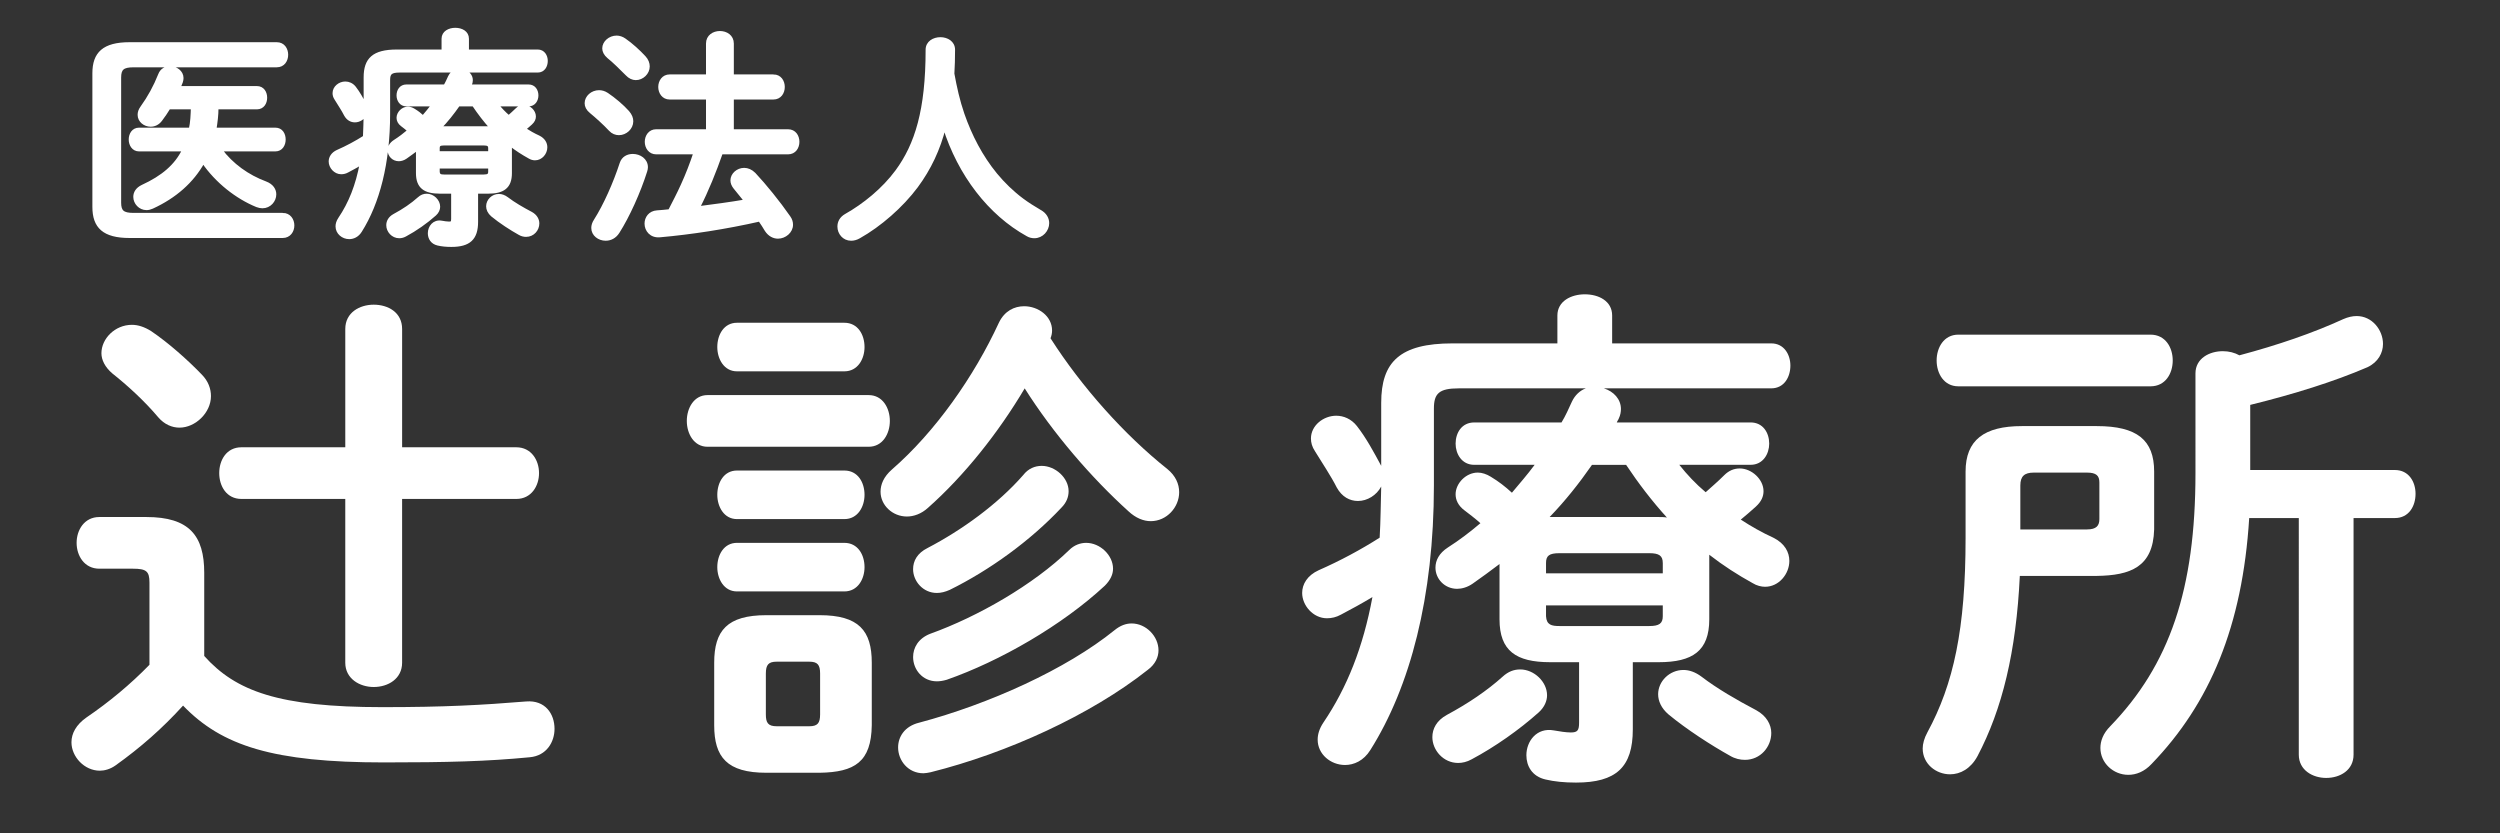
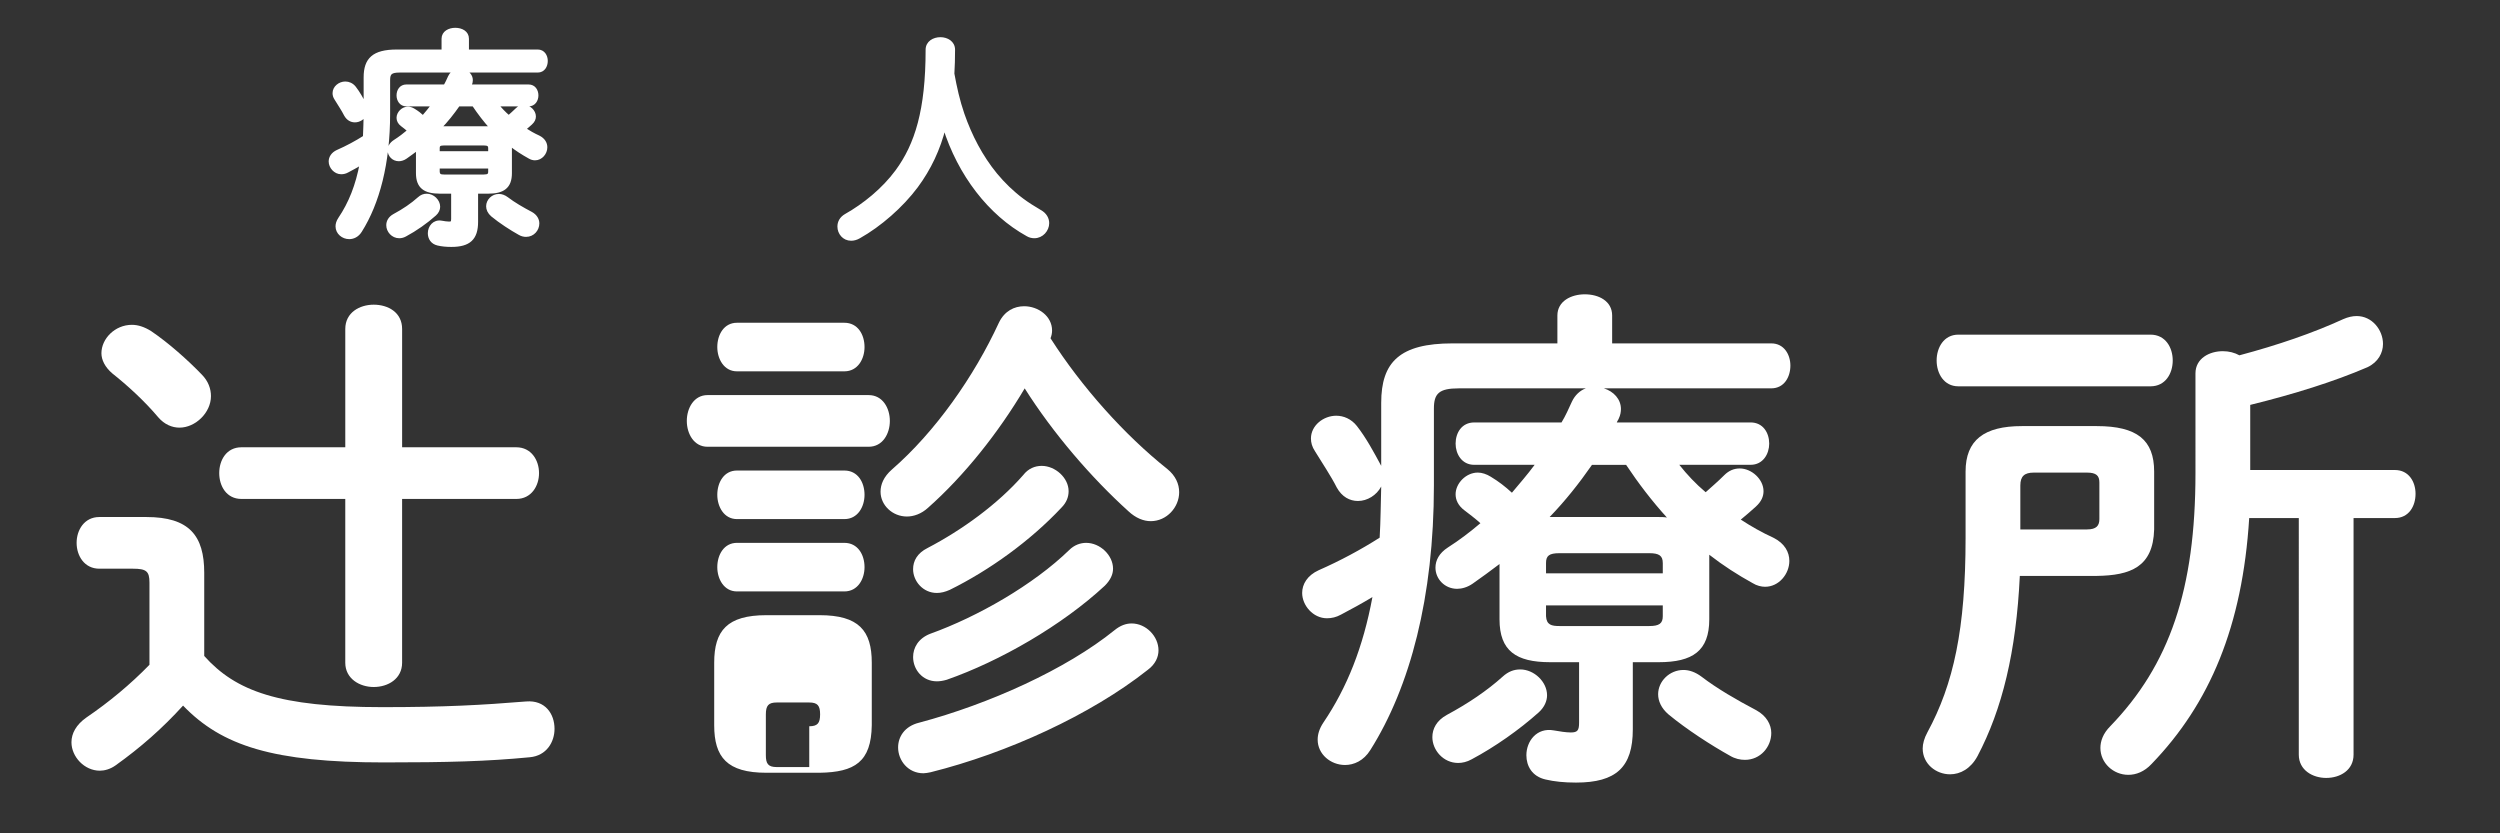
<svg xmlns="http://www.w3.org/2000/svg" version="1.1" id="レイヤー_1" x="0px" y="0px" width="300px" height="100px" viewBox="0 0 300 100" style="enable-background:new 0 0 300 100;" xml:space="preserve">
  <rect x="0" y="0" width="300" height="100" fill="#333333" stroke="none" />
  <style type="text/css">
	.st0{enable-background:new    ;}
	.st1{fill:#FFFFFF;}
	.st2{fill:#FFFFFF;stroke:#FFFFFF;stroke-width:0.381;stroke-miterlimit:10;}
</style>
  <g class="st0">
    <path class="st1" d="M24.509,78.72c3.782,4.216,8.927,6.138,21.389,6.138c7.439,0,11.903-0.248,17.235-0.682   c2.294-0.186,3.41,1.488,3.41,3.286c0,1.55-0.93,3.224-2.976,3.409c-5.146,0.496-9.857,0.62-17.483,0.62   c-13.267,0-19.467-1.983-24.117-6.819c-2.48,2.728-5.083,5.021-8.122,7.191c-0.62,0.435-1.302,0.62-1.86,0.62   c-1.86,0-3.41-1.674-3.41-3.41c0-1.054,0.558-2.107,1.798-2.976c2.728-1.859,5.27-3.968,7.563-6.323v-9.857   c0-1.364-0.372-1.674-1.984-1.674h-4.03c-1.798,0-2.728-1.55-2.728-3.101c0-1.55,0.93-3.1,2.728-3.1h5.642   c5.146,0,6.944,2.232,6.944,6.695V78.72z M24.199,44.931c0.806,0.807,1.116,1.736,1.116,2.604c0,1.983-1.86,3.782-3.782,3.782   c-0.868,0-1.798-0.373-2.542-1.24c-1.674-1.984-3.72-3.844-5.518-5.27c-0.868-0.744-1.302-1.612-1.302-2.418   c0-1.736,1.612-3.41,3.658-3.41c0.744,0,1.488,0.248,2.294,0.744C20.231,41.15,22.525,43.196,24.199,44.931z M41.434,39.476   c0-1.984,1.736-2.914,3.41-2.914c1.736,0,3.41,0.93,3.41,2.914v14.198h13.701c1.798,0,2.728,1.55,2.728,3.1s-0.93,3.1-2.728,3.1   H48.253v19.653c0,1.922-1.674,2.914-3.41,2.914c-1.674,0-3.41-0.992-3.41-2.914V59.873H28.973c-1.798,0-2.666-1.55-2.666-3.1   s0.868-3.1,2.666-3.1h12.461V39.476z" />
-     <path class="st1" d="M84.897,53.611c-1.612,0-2.48-1.55-2.48-3.1c0-1.55,0.868-3.1,2.48-3.1h19.343c1.674,0,2.542,1.55,2.542,3.1   c0,1.55-0.868,3.1-2.542,3.1H84.897z M91.965,92.731c-4.711,0-6.261-1.86-6.261-5.704v-7.501c0-3.844,1.55-5.704,6.261-5.704h6.386   c4.712,0,6.262,1.86,6.262,5.704v7.501c-0.062,4.402-2.046,5.642-6.262,5.704H91.965z M88.431,44.56   c-1.55,0-2.356-1.488-2.356-2.914c0-1.488,0.806-2.914,2.356-2.914h12.896c1.612,0,2.417,1.426,2.417,2.914   c0,1.426-0.806,2.914-2.417,2.914H88.431z M88.431,62.291c-1.55,0-2.356-1.488-2.356-2.914c0-1.487,0.806-2.913,2.356-2.913h12.896   c1.612,0,2.417,1.426,2.417,2.913c0,1.426-0.806,2.914-2.417,2.914H88.431z M88.431,70.971c-1.55,0-2.356-1.488-2.356-2.914   c0-1.487,0.806-2.914,2.356-2.914h12.896c1.612,0,2.417,1.427,2.417,2.914c0,1.426-0.806,2.914-2.417,2.914H88.431z M97.111,87.151   c0.992,0,1.302-0.372,1.302-1.426v-4.897c0-1.054-0.31-1.426-1.302-1.426h-3.906c-0.992,0-1.302,0.372-1.302,1.426v4.897   c0,0.992,0.248,1.426,1.302,1.426H97.111z M140.074,56.277c0.992,0.806,1.426,1.798,1.426,2.79c0,1.798-1.488,3.472-3.41,3.472   c-0.868,0-1.798-0.372-2.666-1.178c-4.463-4.03-9.051-9.361-12.461-14.755c-3.162,5.332-7.254,10.477-11.593,14.321   c-0.806,0.744-1.736,1.055-2.542,1.055c-1.736,0-3.162-1.364-3.162-2.977c0-0.867,0.372-1.798,1.364-2.665   c5.208-4.526,9.857-11.161,12.833-17.608c0.682-1.426,1.86-1.984,3.038-1.984c1.674,0,3.348,1.178,3.348,2.914   c0,0.311-0.062,0.62-0.186,0.931C129.783,46.419,134.929,52.186,140.074,56.277z M135.796,74.814c1.736,0,3.224,1.55,3.224,3.224   c0,0.806-0.372,1.674-1.302,2.356c-6.819,5.394-16.863,9.981-26.039,12.274c-0.31,0.062-0.62,0.124-0.868,0.124   c-1.86,0-3.038-1.55-3.038-3.1c0-1.239,0.744-2.542,2.542-2.976c8.37-2.231,17.607-6.386,23.435-11.098   C134.433,75.062,135.115,74.814,135.796,74.814z M125.009,55.905c1.612,0,3.224,1.426,3.224,3.038c0,0.682-0.248,1.364-0.868,1.983   c-3.72,3.968-8.618,7.502-13.392,9.857c-0.558,0.248-1.054,0.372-1.55,0.372c-1.674,0-2.852-1.426-2.852-2.852   c0-0.992,0.496-1.922,1.736-2.542c4.154-2.17,8.431-5.27,11.469-8.741C123.397,56.216,124.203,55.905,125.009,55.905z    M130.341,65.143c1.674,0,3.224,1.488,3.224,3.101c0,0.682-0.31,1.363-0.992,2.046c-5.146,4.773-12.585,9.051-18.971,11.283   c-0.434,0.124-0.806,0.186-1.178,0.186c-1.736,0-2.852-1.426-2.852-2.914c0-1.115,0.62-2.231,2.046-2.789   c5.704-2.046,12.399-5.89,16.677-10.044C128.915,65.391,129.659,65.143,130.341,65.143z" />
+     <path class="st1" d="M84.897,53.611c-1.612,0-2.48-1.55-2.48-3.1c0-1.55,0.868-3.1,2.48-3.1h19.343c1.674,0,2.542,1.55,2.542,3.1   c0,1.55-0.868,3.1-2.542,3.1H84.897z M91.965,92.731c-4.711,0-6.261-1.86-6.261-5.704v-7.501c0-3.844,1.55-5.704,6.261-5.704h6.386   c4.712,0,6.262,1.86,6.262,5.704v7.501c-0.062,4.402-2.046,5.642-6.262,5.704H91.965z M88.431,44.56   c-1.55,0-2.356-1.488-2.356-2.914c0-1.488,0.806-2.914,2.356-2.914h12.896c1.612,0,2.417,1.426,2.417,2.914   c0,1.426-0.806,2.914-2.417,2.914H88.431z M88.431,62.291c-1.55,0-2.356-1.488-2.356-2.914c0-1.487,0.806-2.913,2.356-2.913h12.896   c1.612,0,2.417,1.426,2.417,2.913c0,1.426-0.806,2.914-2.417,2.914H88.431z M88.431,70.971c-1.55,0-2.356-1.488-2.356-2.914   c0-1.487,0.806-2.914,2.356-2.914h12.896c1.612,0,2.417,1.427,2.417,2.914c0,1.426-0.806,2.914-2.417,2.914H88.431z M97.111,87.151   c0.992,0,1.302-0.372,1.302-1.426c0-1.054-0.31-1.426-1.302-1.426h-3.906c-0.992,0-1.302,0.372-1.302,1.426v4.897   c0,0.992,0.248,1.426,1.302,1.426H97.111z M140.074,56.277c0.992,0.806,1.426,1.798,1.426,2.79c0,1.798-1.488,3.472-3.41,3.472   c-0.868,0-1.798-0.372-2.666-1.178c-4.463-4.03-9.051-9.361-12.461-14.755c-3.162,5.332-7.254,10.477-11.593,14.321   c-0.806,0.744-1.736,1.055-2.542,1.055c-1.736,0-3.162-1.364-3.162-2.977c0-0.867,0.372-1.798,1.364-2.665   c5.208-4.526,9.857-11.161,12.833-17.608c0.682-1.426,1.86-1.984,3.038-1.984c1.674,0,3.348,1.178,3.348,2.914   c0,0.311-0.062,0.62-0.186,0.931C129.783,46.419,134.929,52.186,140.074,56.277z M135.796,74.814c1.736,0,3.224,1.55,3.224,3.224   c0,0.806-0.372,1.674-1.302,2.356c-6.819,5.394-16.863,9.981-26.039,12.274c-0.31,0.062-0.62,0.124-0.868,0.124   c-1.86,0-3.038-1.55-3.038-3.1c0-1.239,0.744-2.542,2.542-2.976c8.37-2.231,17.607-6.386,23.435-11.098   C134.433,75.062,135.115,74.814,135.796,74.814z M125.009,55.905c1.612,0,3.224,1.426,3.224,3.038c0,0.682-0.248,1.364-0.868,1.983   c-3.72,3.968-8.618,7.502-13.392,9.857c-0.558,0.248-1.054,0.372-1.55,0.372c-1.674,0-2.852-1.426-2.852-2.852   c0-0.992,0.496-1.922,1.736-2.542c4.154-2.17,8.431-5.27,11.469-8.741C123.397,56.216,124.203,55.905,125.009,55.905z    M130.341,65.143c1.674,0,3.224,1.488,3.224,3.101c0,0.682-0.31,1.363-0.992,2.046c-5.146,4.773-12.585,9.051-18.971,11.283   c-0.434,0.124-0.806,0.186-1.178,0.186c-1.736,0-2.852-1.426-2.852-2.914c0-1.115,0.62-2.231,2.046-2.789   c5.704-2.046,12.399-5.89,16.677-10.044C128.915,65.391,129.659,65.143,130.341,65.143z" />
    <path class="st1" d="M201.518,55.781c0.93,1.178,1.983,2.294,3.162,3.286c0.682-0.62,1.426-1.24,2.231-2.046   c0.558-0.558,1.178-0.806,1.86-0.806c1.426,0,2.852,1.302,2.852,2.728c0,0.62-0.248,1.24-0.93,1.859   c-0.559,0.496-1.179,1.055-1.799,1.551c1.24,0.806,2.542,1.55,3.906,2.17c1.364,0.682,1.922,1.735,1.922,2.789   c0,1.55-1.24,3.101-2.914,3.101c-0.434,0-0.992-0.124-1.487-0.435c-1.798-0.992-3.534-2.107-5.208-3.409c0,0.186,0,0.434,0,0.619   v7.13c0,3.782-1.984,5.146-6.076,5.146h-3.1v8.06c0,4.526-1.983,6.386-6.819,6.386c-1.426,0-2.604-0.124-3.658-0.372   c-1.611-0.372-2.294-1.611-2.294-2.914c0-1.674,1.24-3.348,3.286-2.976c0.682,0.124,1.488,0.248,2.046,0.248   c0.806,0,0.992-0.248,0.992-1.178v-7.254h-3.472c-4.092,0-6.076-1.363-6.076-5.146v-6.634c-1.054,0.807-2.17,1.612-3.224,2.356   c-0.62,0.434-1.302,0.619-1.859,0.619c-1.488,0-2.604-1.178-2.604-2.541c0-0.868,0.435-1.736,1.488-2.418   c1.363-0.868,2.666-1.86,3.905-2.914c-0.682-0.62-1.363-1.116-1.922-1.55c-0.743-0.558-1.054-1.24-1.054-1.922   c0-1.302,1.24-2.604,2.666-2.604c0.496,0,1.054,0.186,1.55,0.495c0.93,0.559,1.736,1.179,2.542,1.922   c0.93-1.115,1.859-2.17,2.728-3.348h-7.253c-1.488,0-2.232-1.302-2.232-2.542c0-1.302,0.744-2.542,2.232-2.542h10.477   c0.496-0.807,0.868-1.675,1.24-2.48s0.992-1.364,1.674-1.611h-15.251c-2.355,0-2.976,0.619-2.976,2.417v9.239   c0,13.391-2.853,24.179-7.626,31.742c-0.806,1.302-1.983,1.798-3.038,1.798c-1.735,0-3.285-1.302-3.285-3.038   c0-0.62,0.186-1.302,0.682-2.046c2.852-4.216,4.773-9.052,5.89-15.065c-1.24,0.744-2.479,1.426-3.781,2.108   c-0.559,0.31-1.116,0.434-1.675,0.434c-1.674,0-2.976-1.55-2.976-3.038c0-1.054,0.62-2.107,1.984-2.728   c2.542-1.116,5.083-2.479,7.315-3.905c0.124-2.046,0.124-4.092,0.186-6.138c-0.558,1.054-1.674,1.735-2.789,1.735   c-0.992,0-1.922-0.496-2.542-1.611c-0.683-1.364-1.736-2.914-2.604-4.34c-0.372-0.559-0.496-1.055-0.496-1.55   c0-1.551,1.488-2.729,3.038-2.729c0.868,0,1.798,0.372,2.48,1.241c1.115,1.426,2.046,3.162,2.913,4.773v-7.564   c0-4.897,2.232-7.13,8.556-7.13h12.586v-3.347c0-1.736,1.674-2.542,3.285-2.542c1.674,0,3.286,0.806,3.286,2.542v3.347h19.095   c1.55,0,2.294,1.364,2.294,2.666c0,1.364-0.744,2.729-2.294,2.729h-20.087c1.178,0.371,2.046,1.302,2.046,2.479   c0,0.31-0.062,0.744-0.248,1.116c-0.062,0.186-0.186,0.31-0.248,0.496h16.058c1.487,0,2.231,1.24,2.231,2.542   c0,1.24-0.744,2.542-2.231,2.542H201.518z M182.423,80.332c1.674,0,3.224,1.488,3.224,3.1c0,0.683-0.311,1.426-0.992,2.046   c-2.355,2.108-5.27,4.154-8.06,5.642c-0.558,0.311-1.116,0.435-1.611,0.435c-1.799,0-3.101-1.55-3.101-3.1   c0-0.992,0.496-1.984,1.736-2.666c2.542-1.364,4.836-2.914,6.695-4.588C180.996,80.58,181.679,80.332,182.423,80.332z    M199.533,67.561c0-0.867-0.434-1.178-1.611-1.178h-10.788c-1.239,0-1.611,0.311-1.611,1.178v1.24h14.011V67.561z M197.922,75.124   c1.178,0,1.611-0.31,1.611-1.178v-1.302h-14.011v1.302c0.062,1.054,0.682,1.178,1.611,1.178H197.922z M199.037,62.043   c0.311,0,0.683,0,0.992,0.062c-1.798-1.984-3.409-4.092-4.897-6.324h-4.092c-1.55,2.232-3.224,4.34-5.084,6.262H199.037z    M210.755,85.229c1.24,0.683,1.798,1.736,1.798,2.729c0,1.674-1.302,3.224-3.162,3.224c-0.558,0-1.178-0.124-1.798-0.496   c-2.231-1.24-5.207-3.162-7.377-4.96c-0.868-0.744-1.24-1.611-1.24-2.418c0-1.55,1.364-2.913,3.038-2.913   c0.682,0,1.426,0.247,2.17,0.806C206.043,82.626,208.399,83.99,210.755,85.229z" />
    <path class="st1" d="M242.378,69.11c-0.435,9.114-2.108,15.995-5.084,21.637c-0.806,1.488-2.046,2.17-3.286,2.17   c-1.674,0-3.285-1.239-3.285-3.1c0-0.558,0.186-1.24,0.558-1.922c3.162-5.827,4.588-12.461,4.588-23.311v-7.997   c0-3.782,2.231-5.456,6.758-5.456h8.989c4.836,0,6.882,1.674,6.882,5.456v6.943c-0.124,4.525-2.853,5.518-6.882,5.579H242.378z    M235,46.358c-1.735,0-2.604-1.55-2.604-3.101c0-1.55,0.868-3.1,2.604-3.1h23.062c1.798,0,2.666,1.55,2.666,3.1   c0,1.551-0.868,3.101-2.666,3.101H235z M250.438,63.531c1.115,0,1.487-0.435,1.487-1.24V57.89c0-0.807-0.372-1.178-1.487-1.178   h-6.386c-1.116,0-1.612,0.434-1.612,1.55v5.27H250.438z M269.904,62.167c-0.806,12.957-4.712,22.257-11.718,29.511   c-0.867,0.93-1.859,1.302-2.79,1.302c-1.798,0-3.348-1.426-3.348-3.224c0-0.807,0.311-1.736,1.179-2.604   c7.129-7.377,10.229-16.429,10.229-30.378V44.808c0-1.799,1.675-2.666,3.286-2.666c0.744,0,1.426,0.186,1.984,0.496   c4.649-1.24,8.803-2.666,12.461-4.34c0.558-0.248,1.116-0.372,1.612-0.372c1.859,0,3.161,1.674,3.161,3.348   c0,1.054-0.558,2.17-1.859,2.79c-4.03,1.735-8.804,3.224-14.073,4.525v7.812h17.358c1.675,0,2.48,1.426,2.48,2.852   c0,1.488-0.806,2.914-2.48,2.914h-4.959v28.395c0,1.86-1.612,2.79-3.286,2.79c-1.612,0-3.286-0.93-3.286-2.79V62.167H269.904z" />
  </g>
  <g>
    <g>
-       <path class="st2" d="M33.925,25.737c0.795,0,1.207,0.658,1.207,1.316s-0.411,1.316-1.207,1.316H15.553    c-3.098,0-4.277-1.152-4.277-3.538V8.792c0-2.386,1.179-3.537,4.277-3.537h17.659c0.795,0,1.179,0.658,1.179,1.316    c0,0.658-0.384,1.316-1.179,1.316H16.02c-1.289,0-1.673,0.356-1.673,1.426v14.999c0,1.069,0.384,1.426,1.673,1.426H33.925z     M16.678,17.978c-0.686,0-1.042-0.63-1.042-1.234c0-0.63,0.356-1.234,1.042-1.234h6.169c0.192-0.85,0.219-1.728,0.247-2.577H20.27    c-0.302,0.493-0.63,0.987-0.987,1.453c-0.329,0.438-0.768,0.63-1.207,0.63c-0.713,0-1.371-0.521-1.371-1.234    c0-0.274,0.082-0.576,0.329-0.905c0.85-1.179,1.563-2.468,2.139-3.921c0.219-0.576,0.713-0.823,1.234-0.823    c0.713,0,1.426,0.494,1.426,1.234c0,0.137-0.027,0.302-0.082,0.466c-0.083,0.219-0.192,0.466-0.274,0.686h9.35    c0.713,0,1.042,0.603,1.042,1.207c0,0.603-0.329,1.207-1.042,1.207h-4.798c0,0.877-0.11,1.727-0.247,2.577h7.266    c0.713,0,1.042,0.604,1.042,1.234c0,0.604-0.329,1.234-1.042,1.234h-6.581c1.343,1.81,3.263,3.181,5.401,3.976    c0.795,0.302,1.097,0.85,1.097,1.371c0,0.74-0.604,1.48-1.481,1.48c-0.192,0-0.438-0.055-0.658-0.137    c-2.413-0.987-4.826-2.879-6.443-5.237c-1.316,2.358-3.373,4.167-6.115,5.429c-0.247,0.109-0.466,0.164-0.686,0.164    c-0.795,0-1.398-0.685-1.398-1.398c0-0.493,0.274-0.959,0.905-1.261c2.44-1.124,4.031-2.468,4.963-4.387H16.678z" />
      <path class="st2" d="M59.649,12.576c0.411,0.521,0.877,1.014,1.398,1.453c0.301-0.274,0.63-0.548,0.987-0.905    c0.247-0.247,0.521-0.356,0.823-0.356c0.631,0,1.261,0.576,1.261,1.206c0,0.274-0.109,0.549-0.411,0.823    c-0.247,0.219-0.521,0.466-0.795,0.686c0.548,0.356,1.125,0.686,1.728,0.96c0.604,0.301,0.85,0.768,0.85,1.234    c0,0.685-0.548,1.371-1.289,1.371c-0.192,0-0.439-0.055-0.658-0.192c-0.795-0.438-1.563-0.932-2.303-1.508    c0,0.082,0,0.192,0,0.274v3.153c0,1.673-0.877,2.276-2.688,2.276h-1.371v3.565c0,2.001-0.877,2.824-3.017,2.824    c-0.63,0-1.151-0.055-1.618-0.165c-0.713-0.165-1.015-0.713-1.015-1.289c0-0.74,0.549-1.48,1.454-1.316    c0.301,0.055,0.658,0.109,0.905,0.109c0.356,0,0.438-0.109,0.438-0.521V23.05h-1.535c-1.81,0-2.688-0.603-2.688-2.276v-2.934    c-0.466,0.356-0.959,0.713-1.426,1.042c-0.274,0.192-0.576,0.274-0.822,0.274c-0.658,0-1.152-0.521-1.152-1.124    c0-0.384,0.192-0.768,0.658-1.07c0.603-0.384,1.179-0.822,1.728-1.289c-0.302-0.274-0.604-0.494-0.85-0.686    c-0.329-0.247-0.466-0.548-0.466-0.85c0-0.576,0.548-1.151,1.179-1.151c0.219,0,0.466,0.082,0.686,0.219    c0.411,0.247,0.768,0.521,1.124,0.85c0.411-0.494,0.823-0.96,1.207-1.48h-3.208c-0.658,0-0.987-0.576-0.987-1.125    c0-0.576,0.329-1.124,0.987-1.124h4.634c0.219-0.356,0.384-0.741,0.548-1.097s0.439-0.603,0.74-0.713h-6.745    c-1.042,0-1.316,0.274-1.316,1.069v4.086c0,5.923-1.262,10.694-3.373,14.039c-0.356,0.576-0.877,0.795-1.343,0.795    c-0.768,0-1.454-0.576-1.454-1.343c0-0.274,0.083-0.576,0.302-0.905c1.261-1.864,2.111-4.003,2.605-6.663    c-0.548,0.329-1.097,0.63-1.673,0.932c-0.247,0.137-0.493,0.192-0.74,0.192c-0.74,0-1.316-0.686-1.316-1.344    c0-0.466,0.274-0.932,0.877-1.207c1.124-0.493,2.248-1.097,3.235-1.727c0.055-0.905,0.055-1.81,0.083-2.715    c-0.247,0.466-0.741,0.768-1.234,0.768c-0.439,0-0.85-0.219-1.125-0.713c-0.302-0.603-0.768-1.289-1.151-1.919    c-0.165-0.247-0.22-0.466-0.22-0.685c0-0.686,0.658-1.207,1.344-1.207c0.384,0,0.795,0.165,1.097,0.548    c0.494,0.63,0.905,1.398,1.289,2.111V9.286c0-2.167,0.987-3.153,3.784-3.153h5.566V4.651c0-0.768,0.74-1.124,1.453-1.124    c0.74,0,1.453,0.356,1.453,1.124v1.481h8.446c0.685,0,1.014,0.603,1.014,1.179c0,0.603-0.329,1.206-1.014,1.206h-8.884    c0.521,0.165,0.905,0.576,0.905,1.097c0,0.137-0.027,0.329-0.11,0.493c-0.027,0.083-0.082,0.137-0.109,0.22h7.102    c0.658,0,0.987,0.548,0.987,1.124c0,0.548-0.329,1.125-0.987,1.125H59.649z M51.204,23.434c0.74,0,1.426,0.658,1.426,1.371    c0,0.302-0.137,0.631-0.439,0.905c-1.042,0.933-2.331,1.837-3.564,2.496c-0.247,0.137-0.494,0.192-0.713,0.192    c-0.795,0-1.371-0.686-1.371-1.371c0-0.439,0.219-0.877,0.768-1.179c1.125-0.603,2.139-1.289,2.961-2.029    C50.573,23.544,50.875,23.434,51.204,23.434z M58.772,17.786c0-0.384-0.192-0.521-0.713-0.521h-4.771    c-0.548,0-0.713,0.137-0.713,0.521v0.548h6.197V17.786z M58.059,21.131c0.521,0,0.713-0.137,0.713-0.521v-0.576h-6.197v0.576    c0.028,0.466,0.302,0.521,0.713,0.521H58.059z M58.552,15.345c0.137,0,0.302,0,0.439,0.027c-0.795-0.877-1.508-1.81-2.166-2.796    h-1.81c-0.686,0.987-1.426,1.919-2.249,2.769H58.552z M63.735,25.601c0.548,0.301,0.795,0.768,0.795,1.207    c0,0.74-0.576,1.426-1.398,1.426c-0.247,0-0.521-0.055-0.795-0.22c-0.987-0.548-2.303-1.398-3.263-2.193    c-0.384-0.329-0.548-0.713-0.548-1.069c0-0.686,0.604-1.289,1.344-1.289c0.302,0,0.631,0.109,0.959,0.356    C61.651,24.449,62.693,25.052,63.735,25.601z" />
-       <path class="st2" d="M75.338,13.453c0.329,0.384,0.466,0.741,0.466,1.097c0,0.822-0.74,1.48-1.536,1.48    c-0.356,0-0.74-0.137-1.042-0.466c-0.686-0.741-1.7-1.646-2.303-2.139c-0.411-0.329-0.576-0.686-0.576-1.042    c0-0.74,0.713-1.371,1.536-1.371c0.301,0,0.63,0.082,0.959,0.301C73.666,11.863,74.68,12.713,75.338,13.453z M75.942,18.663    c0.795,0,1.618,0.521,1.618,1.398c0,0.137-0.027,0.302-0.083,0.466c-0.795,2.522-2.111,5.429-3.318,7.321    c-0.384,0.603-0.932,0.85-1.48,0.85c-0.795,0-1.536-0.548-1.536-1.343c0-0.274,0.083-0.576,0.302-0.905    c1.152-1.81,2.331-4.47,3.099-6.828C74.763,18.938,75.338,18.663,75.942,18.663z M77.312,6.873    c0.329,0.356,0.466,0.74,0.466,1.097c0,0.795-0.713,1.454-1.48,1.454c-0.356,0-0.741-0.165-1.069-0.521    c-0.741-0.741-1.563-1.563-2.221-2.084c-0.384-0.329-0.548-0.686-0.548-1.015c0-0.713,0.713-1.344,1.536-1.344    c0.301,0,0.658,0.11,0.959,0.329C75.75,5.337,76.655,6.16,77.312,6.873z M92.805,9.121c0.795,0,1.179,0.658,1.179,1.316    c0,0.658-0.384,1.316-1.179,1.316H87.87v3.948h6.69c0.795,0,1.179,0.658,1.179,1.316s-0.384,1.316-1.179,1.316h-8.007    c-0.795,2.249-1.672,4.47-2.77,6.608c1.892-0.247,3.812-0.494,5.704-0.823c-0.439-0.548-0.877-1.097-1.289-1.59    c-0.247-0.302-0.356-0.603-0.356-0.877c0-0.713,0.686-1.316,1.454-1.316c0.411,0,0.822,0.165,1.207,0.548    c1.261,1.343,2.934,3.4,4.167,5.182c0.22,0.302,0.302,0.604,0.302,0.905c0,0.822-0.795,1.48-1.618,1.48    c-0.494,0-1.015-0.247-1.398-0.823c-0.219-0.384-0.494-0.795-0.795-1.234c-4.113,0.933-8.253,1.563-11.955,1.892    c-1.097,0.11-1.672-0.686-1.672-1.453c0-0.658,0.438-1.344,1.316-1.398c0.494-0.027,0.987-0.083,1.508-0.137    c0.521-1.015,1.069-2.057,1.536-3.099c0.576-1.261,1.069-2.55,1.508-3.866h-4.661c-0.768,0-1.179-0.658-1.179-1.316    s0.411-1.316,1.179-1.316h6.169v-3.948h-4.552c-0.768,0-1.179-0.658-1.179-1.316c0-0.658,0.411-1.316,1.179-1.316h4.552V5.228    c0-0.877,0.74-1.316,1.48-1.316S87.87,4.35,87.87,5.228v3.894H92.805z" />
      <path class="st2" d="M115.541,13.7c0.905,2.605,2.194,5.1,3.949,7.239c0.932,1.125,2.001,2.167,3.181,3.043    c0.658,0.494,1.371,0.933,2.111,1.371c0.658,0.356,0.932,0.905,0.932,1.426c0,0.823-0.686,1.618-1.59,1.618    c-0.247,0-0.548-0.055-0.822-0.22c-4.552-2.522-8.171-7.211-9.981-12.942c-0.658,2.66-1.782,5.018-3.345,7.129    c-1.755,2.358-4.387,4.662-6.883,6.06c-0.329,0.192-0.658,0.274-0.959,0.274c-0.877,0-1.453-0.74-1.453-1.508    c0-0.521,0.247-1.015,0.822-1.344c2.194-1.234,4.497-3.099,6.115-5.292c2.358-3.208,3.647-7.349,3.647-14.587    c0-0.877,0.795-1.316,1.59-1.316c0.768,0,1.563,0.439,1.563,1.316c0,1.015-0.027,1.974-0.082,2.879    C114.636,10.492,114.992,12.11,115.541,13.7z" />
    </g>
  </g>
  <g>
</g>
  <g>
</g>
  <g>
</g>
  <g>
</g>
  <g>
</g>
  <g>
</g>
</svg>